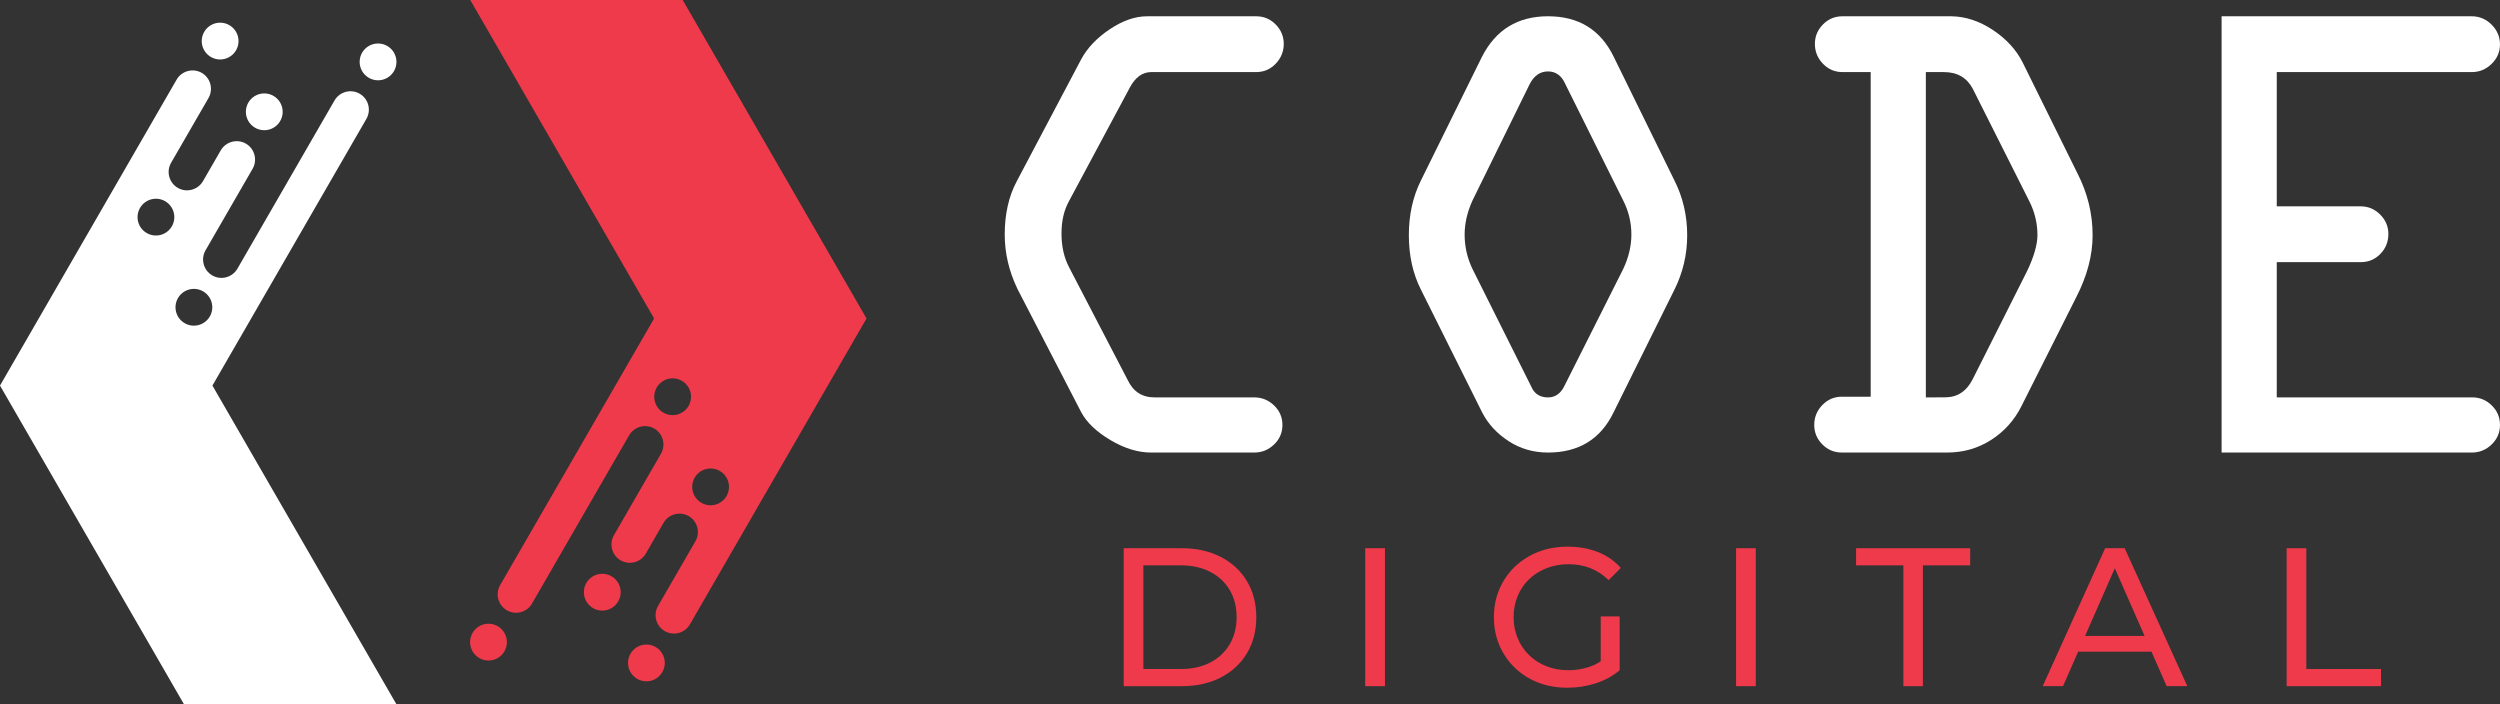
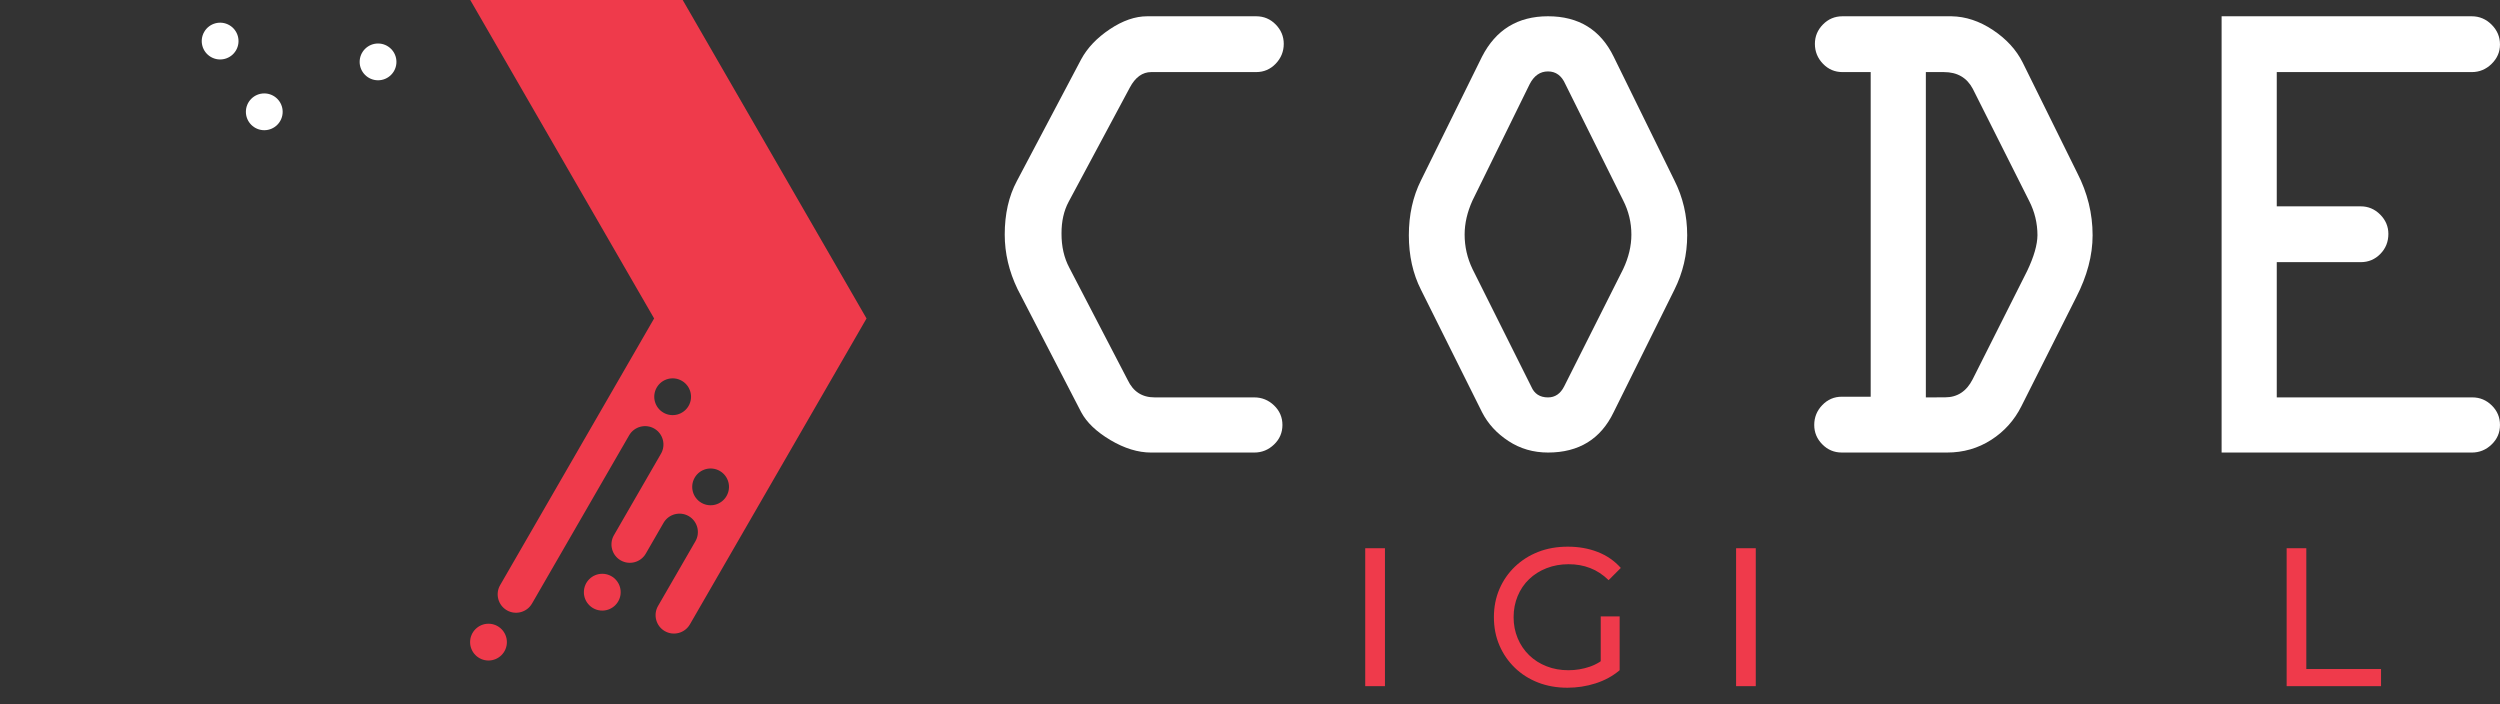
<svg xmlns="http://www.w3.org/2000/svg" version="1.1" id="Calque_1" x="0px" y="0px" width="211.938px" height="59.683px" viewBox="3.247 -4.425 211.938 59.683" enable-background="new 3.247 -4.425 211.938 59.683" xml:space="preserve">
  <rect x="3.247" y="-4.425" width="211.938" height="59.683" fill="#333333" stroke="none" />
  <g>
    <g>
      <path fill-rule="evenodd" clip-rule="evenodd" fill="#FFFFFF" d="M22.688-2.293c0.745,0.43,1.001,1.384,0.57,2.131    c-0.43,0.744-1.384,1-2.129,0.569c-0.745-0.43-1.001-1.383-0.57-2.129C20.989-2.468,21.943-2.724,22.688-2.293" />
      <circle fill-rule="evenodd" clip-rule="evenodd" fill="#FFFFFF" cx="25.651" cy="5.054" r="1.559" />
      <circle fill-rule="evenodd" clip-rule="evenodd" fill="#FFFFFF" cx="35.296" cy="0.822" r="1.559" />
-       <circle fill-rule="evenodd" clip-rule="evenodd" fill="#EF3A4B" cx="58.046" cy="51.775" r="1.558" />
      <circle fill-rule="evenodd" clip-rule="evenodd" fill="#EF3A4B" cx="54.305" cy="45.778" r="1.56" />
      <circle fill-rule="evenodd" clip-rule="evenodd" fill="#EF3A4B" cx="44.659" cy="50.011" r="1.559" />
      <g>
        <path fill="#EF3A4B" d="M61.123-4.425h-18.01L58.7,22.572l-13.055,22.61c-0.43,0.746-0.171,1.701,0.572,2.131     c0.742,0.43,1.703,0.172,2.13-0.57l8.235-14.264c0.428-0.742,1.387-1,2.13-0.572c0.743,0.429,1.001,1.384,0.571,2.13     l-3.991,6.912c-0.428,0.744-0.173,1.701,0.57,2.129c0.744,0.43,1.702,0.174,2.131-0.568l1.509-2.615     c0.428-0.74,1.387-0.996,2.129-0.568c0.743,0.428,1.002,1.385,0.572,2.131l-3.17,5.488c-0.43,0.744-0.173,1.703,0.57,2.131     c0.743,0.43,1.702,0.174,2.131-0.57l14.974-25.934L61.123-4.425z M61.621,29.989c-0.431,0.744-1.384,1-2.13,0.57     c-0.745-0.43-1.001-1.385-0.57-2.131c0.43-0.744,1.384-1,2.129-0.57C61.796,28.288,62.051,29.243,61.621,29.989z M62.709,38.201     c-0.745-0.432-1-1.385-0.57-2.131c0.431-0.744,1.383-1,2.13-0.57c0.745,0.43,1.001,1.383,0.569,2.129     C64.408,38.375,63.455,38.631,62.709,38.201z" />
      </g>
      <g>
-         <path fill="#FFFFFF" d="M21.255,28.262L34.309,5.65c0.43-0.745,0.171-1.702-0.572-2.13c-0.742-0.429-1.703-0.172-2.13,0.57     l-8.234,14.264c-0.429,0.742-1.387,1-2.13,0.571c-0.744-0.43-1.002-1.387-0.571-2.131l3.99-6.912     c0.429-0.743,0.173-1.7-0.57-2.13s-1.702-0.172-2.13,0.57l-1.509,2.612c-0.429,0.741-1.387,0.999-2.13,0.57     c-0.743-0.428-1.002-1.386-0.572-2.13l3.171-5.489c0.429-0.744,0.173-1.703-0.57-2.132c-0.744-0.428-1.702-0.172-2.132,0.571     L3.247,28.262l15.586,26.996h18.009L21.255,28.262z M17.817,14.761c-0.432,0.746-1.384,1.001-2.13,0.571     c-0.746-0.43-1.001-1.384-0.57-2.129c0.431-0.746,1.384-1.001,2.13-0.571C17.992,13.063,18.246,14.016,17.817,14.761z      M21.034,22.403c-0.43,0.746-1.383,1.001-2.128,0.571c-0.747-0.431-1.002-1.384-0.571-2.129c0.431-0.746,1.383-1.001,2.13-0.571     C21.21,20.704,21.465,21.659,21.034,22.403z" />
-       </g>
+         </g>
    </g>
    <g>
      <g>
        <path fill="#FFFFFF" d="M101.133,29.264h8.438c0.649,0,1.211,0.227,1.685,0.682c0.473,0.455,0.71,1.008,0.71,1.656     c0,0.648-0.236,1.201-0.709,1.654c-0.474,0.457-1.035,0.684-1.684,0.684h-8.739c-1.113,0-2.264-0.354-3.451-1.057     c-1.187-0.707-2.013-1.494-2.477-2.365l-5.398-10.437c-0.724-1.504-1.085-3.043-1.085-4.62c0-1.744,0.343-3.256,1.029-4.537     L94.906,0.6c0.52-0.963,1.327-1.813,2.422-2.546c1.095-0.732,2.151-1.099,3.173-1.099h9.238c0.648,0,1.201,0.232,1.656,0.696     c0.454,0.463,0.683,1.012,0.683,1.641c0,0.65-0.229,1.211-0.683,1.685c-0.454,0.473-1.006,0.709-1.654,0.709h-8.901     c-0.741,0.002-1.346,0.438-1.81,1.31l-5.186,9.681c-0.409,0.76-0.611,1.661-0.607,2.701c-0.003,1.097,0.218,2.062,0.663,2.897     l4.95,9.52C99.314,28.776,100.074,29.266,101.133,29.264z" />
        <path fill="#FFFFFF" d="M140.045,0.378l5.15,10.492c0.723,1.428,1.084,2.978,1.084,4.647c0,1.633-0.361,3.172-1.084,4.619     l-5.15,10.382c-1.095,2.279-2.95,3.421-5.564,3.421c-1.244,0-2.362-0.324-3.353-0.975c-0.993-0.648-1.741-1.464-2.242-2.447     l-5.177-10.382c-0.686-1.354-1.027-2.895-1.027-4.619c0-1.726,0.342-3.275,1.027-4.647l5.177-10.492     c1.17-2.283,3.033-3.423,5.595-3.423C137.076-3.045,138.931-1.905,140.045,0.378z M132.922,2.715l-4.842,9.852     c-0.446,0.983-0.669,1.948-0.669,2.895c0,1.02,0.223,1.994,0.669,2.922l4.98,9.963c0.261,0.613,0.732,0.918,1.42,0.918     c0.594,0,1.047-0.305,1.362-0.918l5.011-9.963c0.463-0.983,0.695-1.957,0.695-2.922c0-1.02-0.232-1.986-0.695-2.895l-4.898-9.852     c-0.316-0.723-0.808-1.085-1.475-1.085C133.811,1.629,133.292,1.992,132.922,2.715z" />
        <path fill="#FFFFFF" d="M159.442-3.045h9.24c1.204,0.019,2.379,0.408,3.52,1.168c1.143,0.761,1.981,1.68,2.52,2.756l4.62,9.349     c0.872,1.689,1.306,3.452,1.306,5.289c0,1.707-0.463,3.459-1.39,5.26l-4.648,9.239c-0.595,1.186-1.446,2.137-2.56,2.851     c-1.114,0.715-2.358,1.072-3.729,1.072h-8.935c-0.649,0-1.201-0.232-1.655-0.697c-0.456-0.461-0.682-1.009-0.682-1.64     c0-0.648,0.226-1.211,0.682-1.684c0.454-0.473,1.006-0.711,1.655-0.711h2.449V1.686h-2.394c-0.649,0-1.2-0.236-1.655-0.709     c-0.455-0.474-0.681-1.035-0.681-1.685c0-0.629,0.226-1.178,0.681-1.641S158.793-3.045,159.442-3.045z M166.511,1.686v27.579     l1.637-0.006c1.034,0,1.812-0.51,2.331-1.531l4.62-9.182c0.575-1.206,0.866-2.216,0.874-3.031     c-0.002-1.019-0.232-1.982-0.696-2.892l-4.785-9.519c-0.501-0.945-1.317-1.419-2.45-1.418H166.511z" />
        <path fill="#FFFFFF" d="M212.792,1.686H196.26v11.382h7.125c0.629,0,1.178,0.232,1.642,0.696     c0.462,0.464,0.695,1.011,0.695,1.641c0,0.669-0.227,1.234-0.682,1.697c-0.454,0.465-1.008,0.696-1.655,0.696h-7.125v11.466     h16.587c0.629,0,1.178,0.227,1.641,0.682c0.464,0.455,0.696,1.008,0.696,1.656c0,0.648-0.236,1.201-0.711,1.654     c-0.471,0.457-1.034,0.684-1.682,0.684h-21.207V-3.045h21.207c0.647,0,1.211,0.237,1.682,0.709     c0.475,0.473,0.711,1.035,0.711,1.684c0,0.631-0.236,1.178-0.711,1.642C214.003,1.454,213.439,1.686,212.792,1.686z" />
      </g>
      <g>
-         <path fill="#EF3A4B" d="M98.509,53.744V42.051h4.928c1.247,0,2.346,0.246,3.299,0.736c0.951,0.488,1.692,1.174,2.22,2.055     c0.53,0.879,0.794,1.898,0.794,3.057s-0.264,2.176-0.794,3.057c-0.527,0.881-1.269,1.564-2.22,2.055     c-0.953,0.49-2.052,0.734-3.299,0.734H98.509z M100.177,52.291h3.157c0.969,0,1.808-0.184,2.514-0.551     c0.709-0.367,1.257-0.885,1.646-1.545c0.391-0.664,0.586-1.43,0.586-2.297c0-0.881-0.195-1.648-0.586-2.307     c-0.389-0.656-0.937-1.168-1.646-1.535c-0.706-0.367-1.545-0.553-2.514-0.553h-3.157V52.291z" />
        <path fill="#EF3A4B" d="M118.985,53.744V42.051h1.671v11.693H118.985z" />
        <path fill="#EF3A4B" d="M136.125,53.877c-0.901,0-1.732-0.146-2.488-0.441c-0.758-0.295-1.415-0.713-1.971-1.252     c-0.557-0.541-0.994-1.172-1.304-1.896c-0.312-0.723-0.469-1.521-0.469-2.389c0-0.869,0.157-1.666,0.469-2.389     c0.31-0.725,0.749-1.355,1.312-1.896c0.563-0.539,1.224-0.959,1.979-1.254s1.594-0.441,2.505-0.441     c0.925,0,1.771,0.15,2.541,0.451c0.767,0.301,1.419,0.75,1.953,1.352l-1.035,1.035c-0.479-0.467-1.001-0.809-1.562-1.025     c-0.562-0.219-1.172-0.326-1.83-0.326c-0.667,0-1.29,0.111-1.861,0.334c-0.574,0.223-1.07,0.535-1.487,0.936     c-0.418,0.4-0.74,0.877-0.969,1.428c-0.229,0.553-0.345,1.148-0.345,1.797c0,0.635,0.116,1.227,0.345,1.779     c0.229,0.551,0.551,1.029,0.969,1.436c0.417,0.406,0.911,0.723,1.479,0.943c0.566,0.225,1.186,0.334,1.855,0.334     c0.623,0,1.222-0.098,1.794-0.293c0.574-0.193,1.105-0.52,1.597-0.977l0.951,1.27c-0.58,0.492-1.255,0.861-2.03,1.111     C137.75,53.752,136.95,53.877,136.125,53.877z M140.552,52.391l-1.604-0.217V47.83h1.604V52.391z" />
        <path fill="#EF3A4B" d="M150.425,53.744V42.051h1.668v11.693H150.425z" />
-         <path fill="#EF3A4B" d="M164.606,53.744v-10.24h-4.008v-1.453h9.671v1.453h-4.007v10.24H164.606z" />
-         <path fill="#EF3A4B" d="M176.418,53.744l5.294-11.693h1.655l5.31,11.693h-1.751l-4.729-10.758h0.669l-4.728,10.758H176.418z      M178.67,50.82l0.453-1.336h6.581l0.486,1.336H178.67z" />
        <path fill="#EF3A4B" d="M197.097,53.744V42.051h1.668v10.24h6.334v1.453H197.097z" />
      </g>
    </g>
  </g>
</svg>